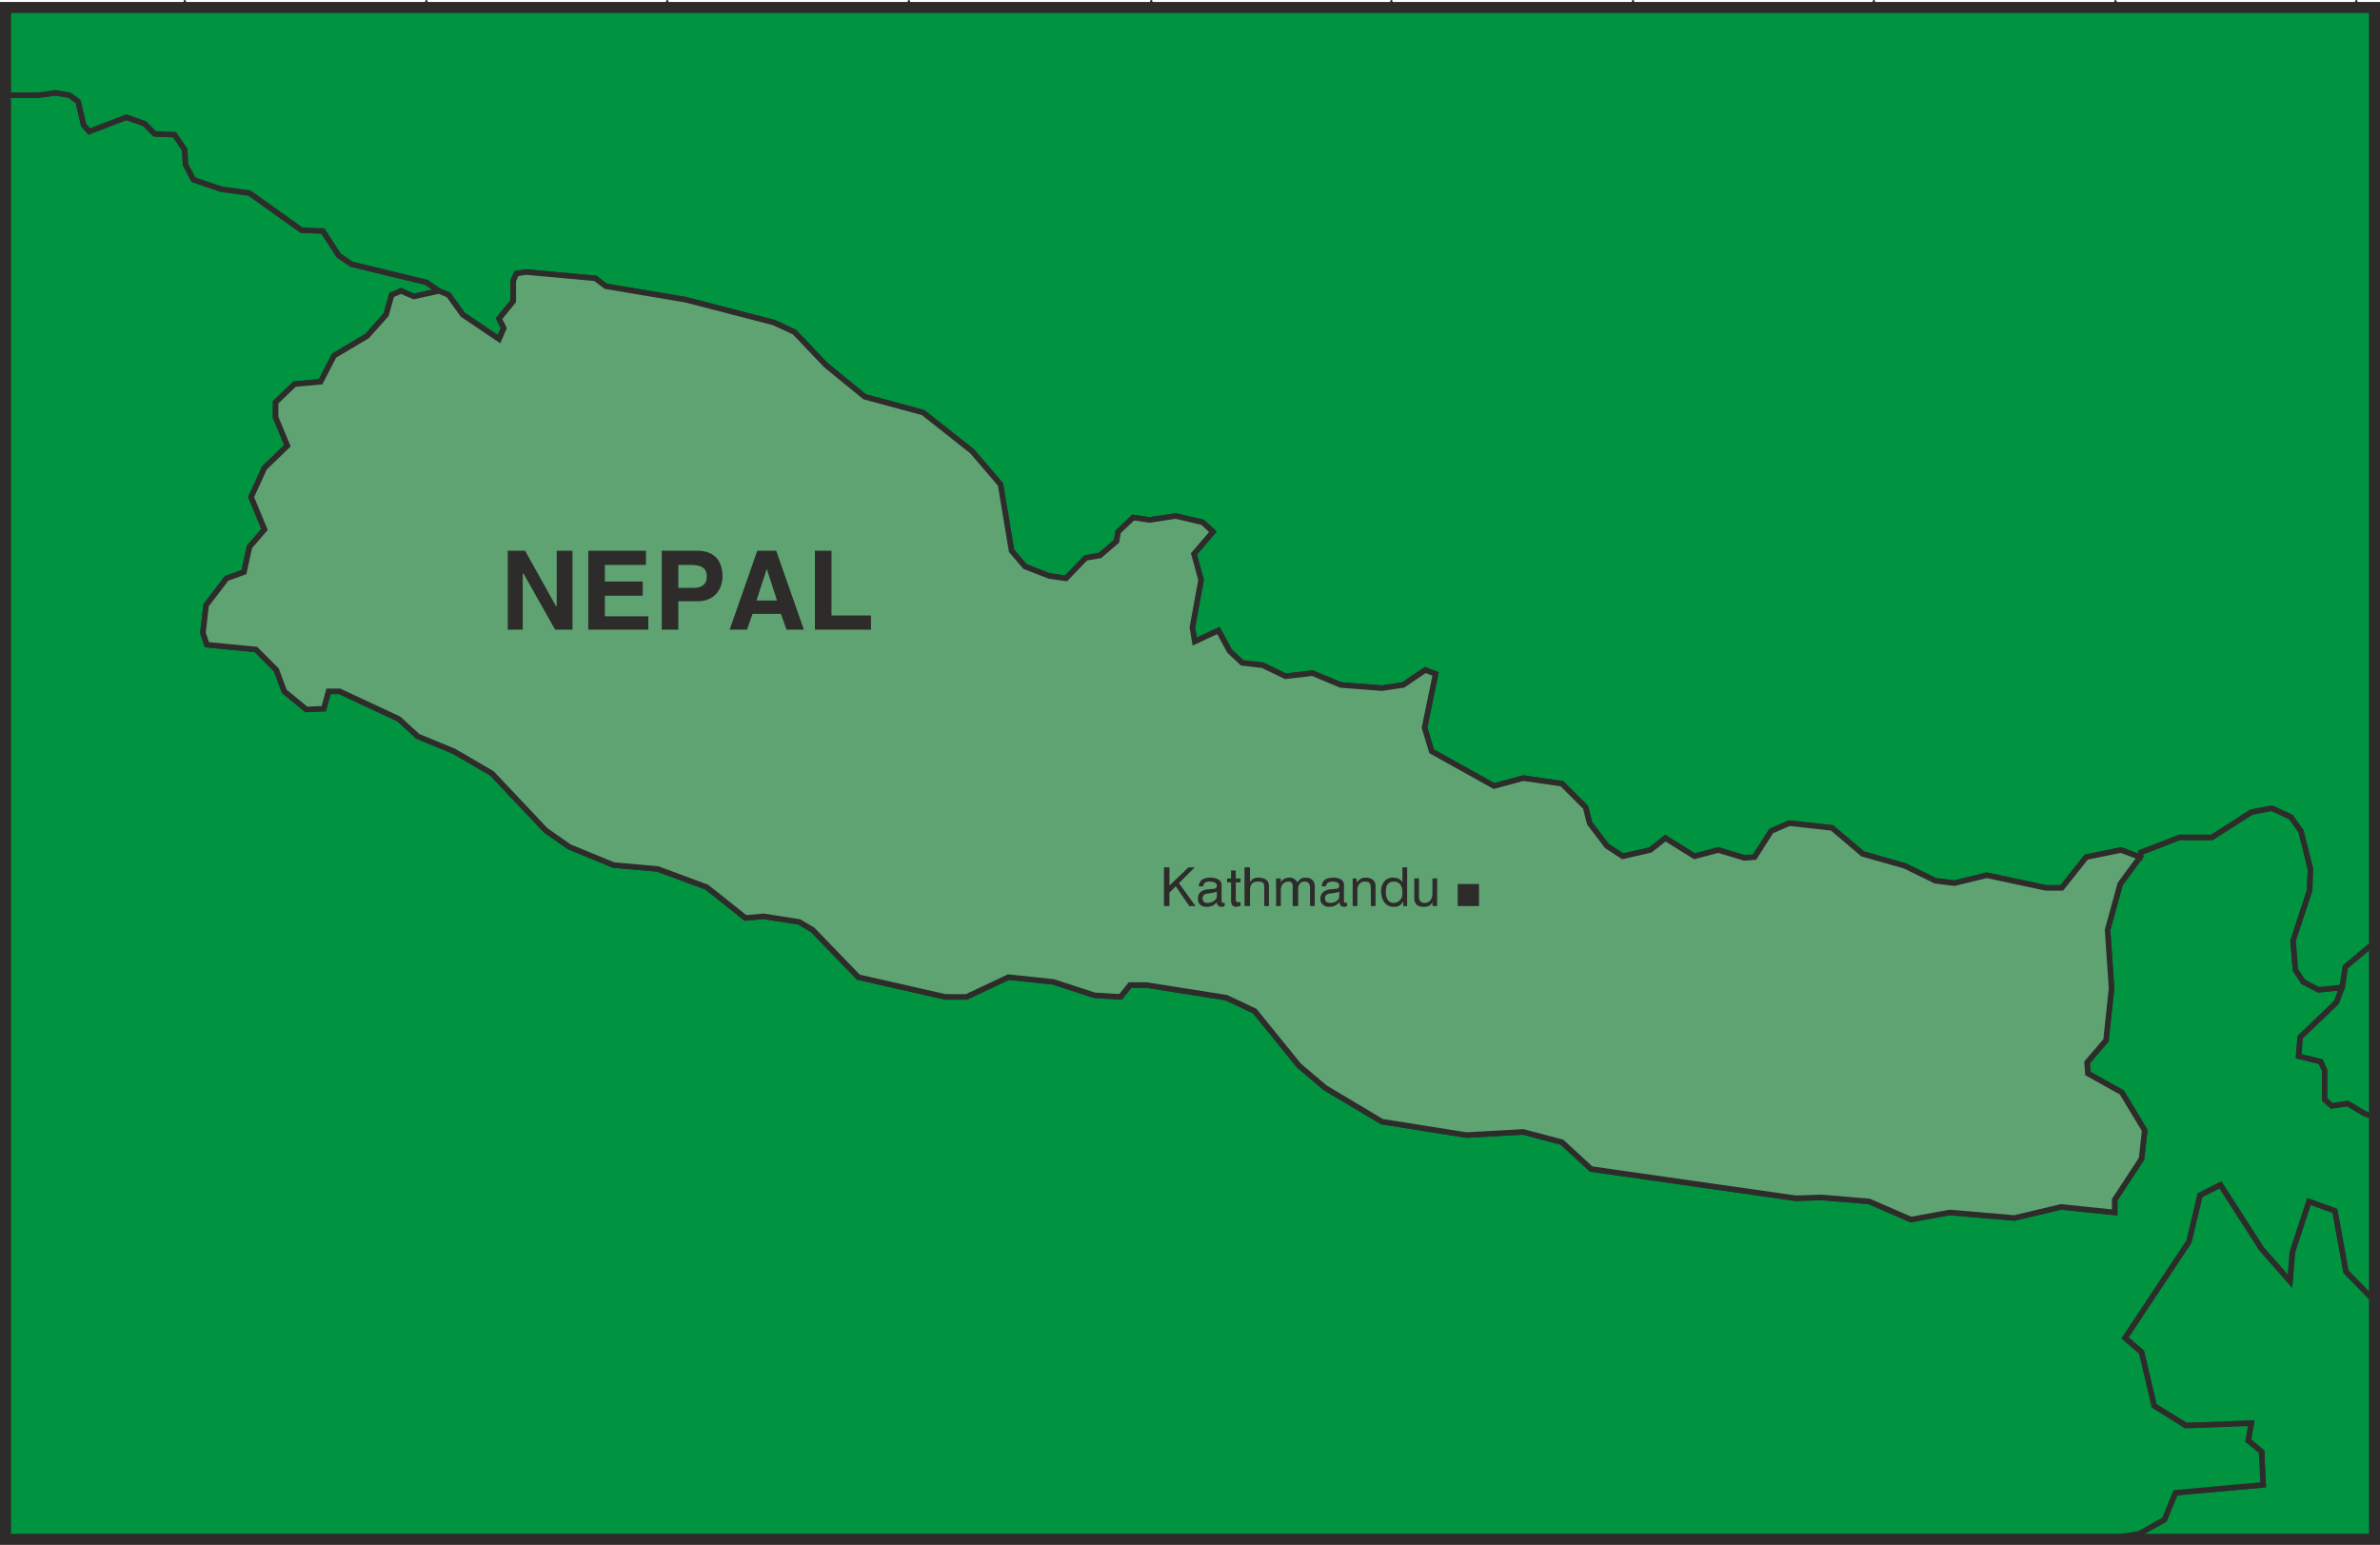
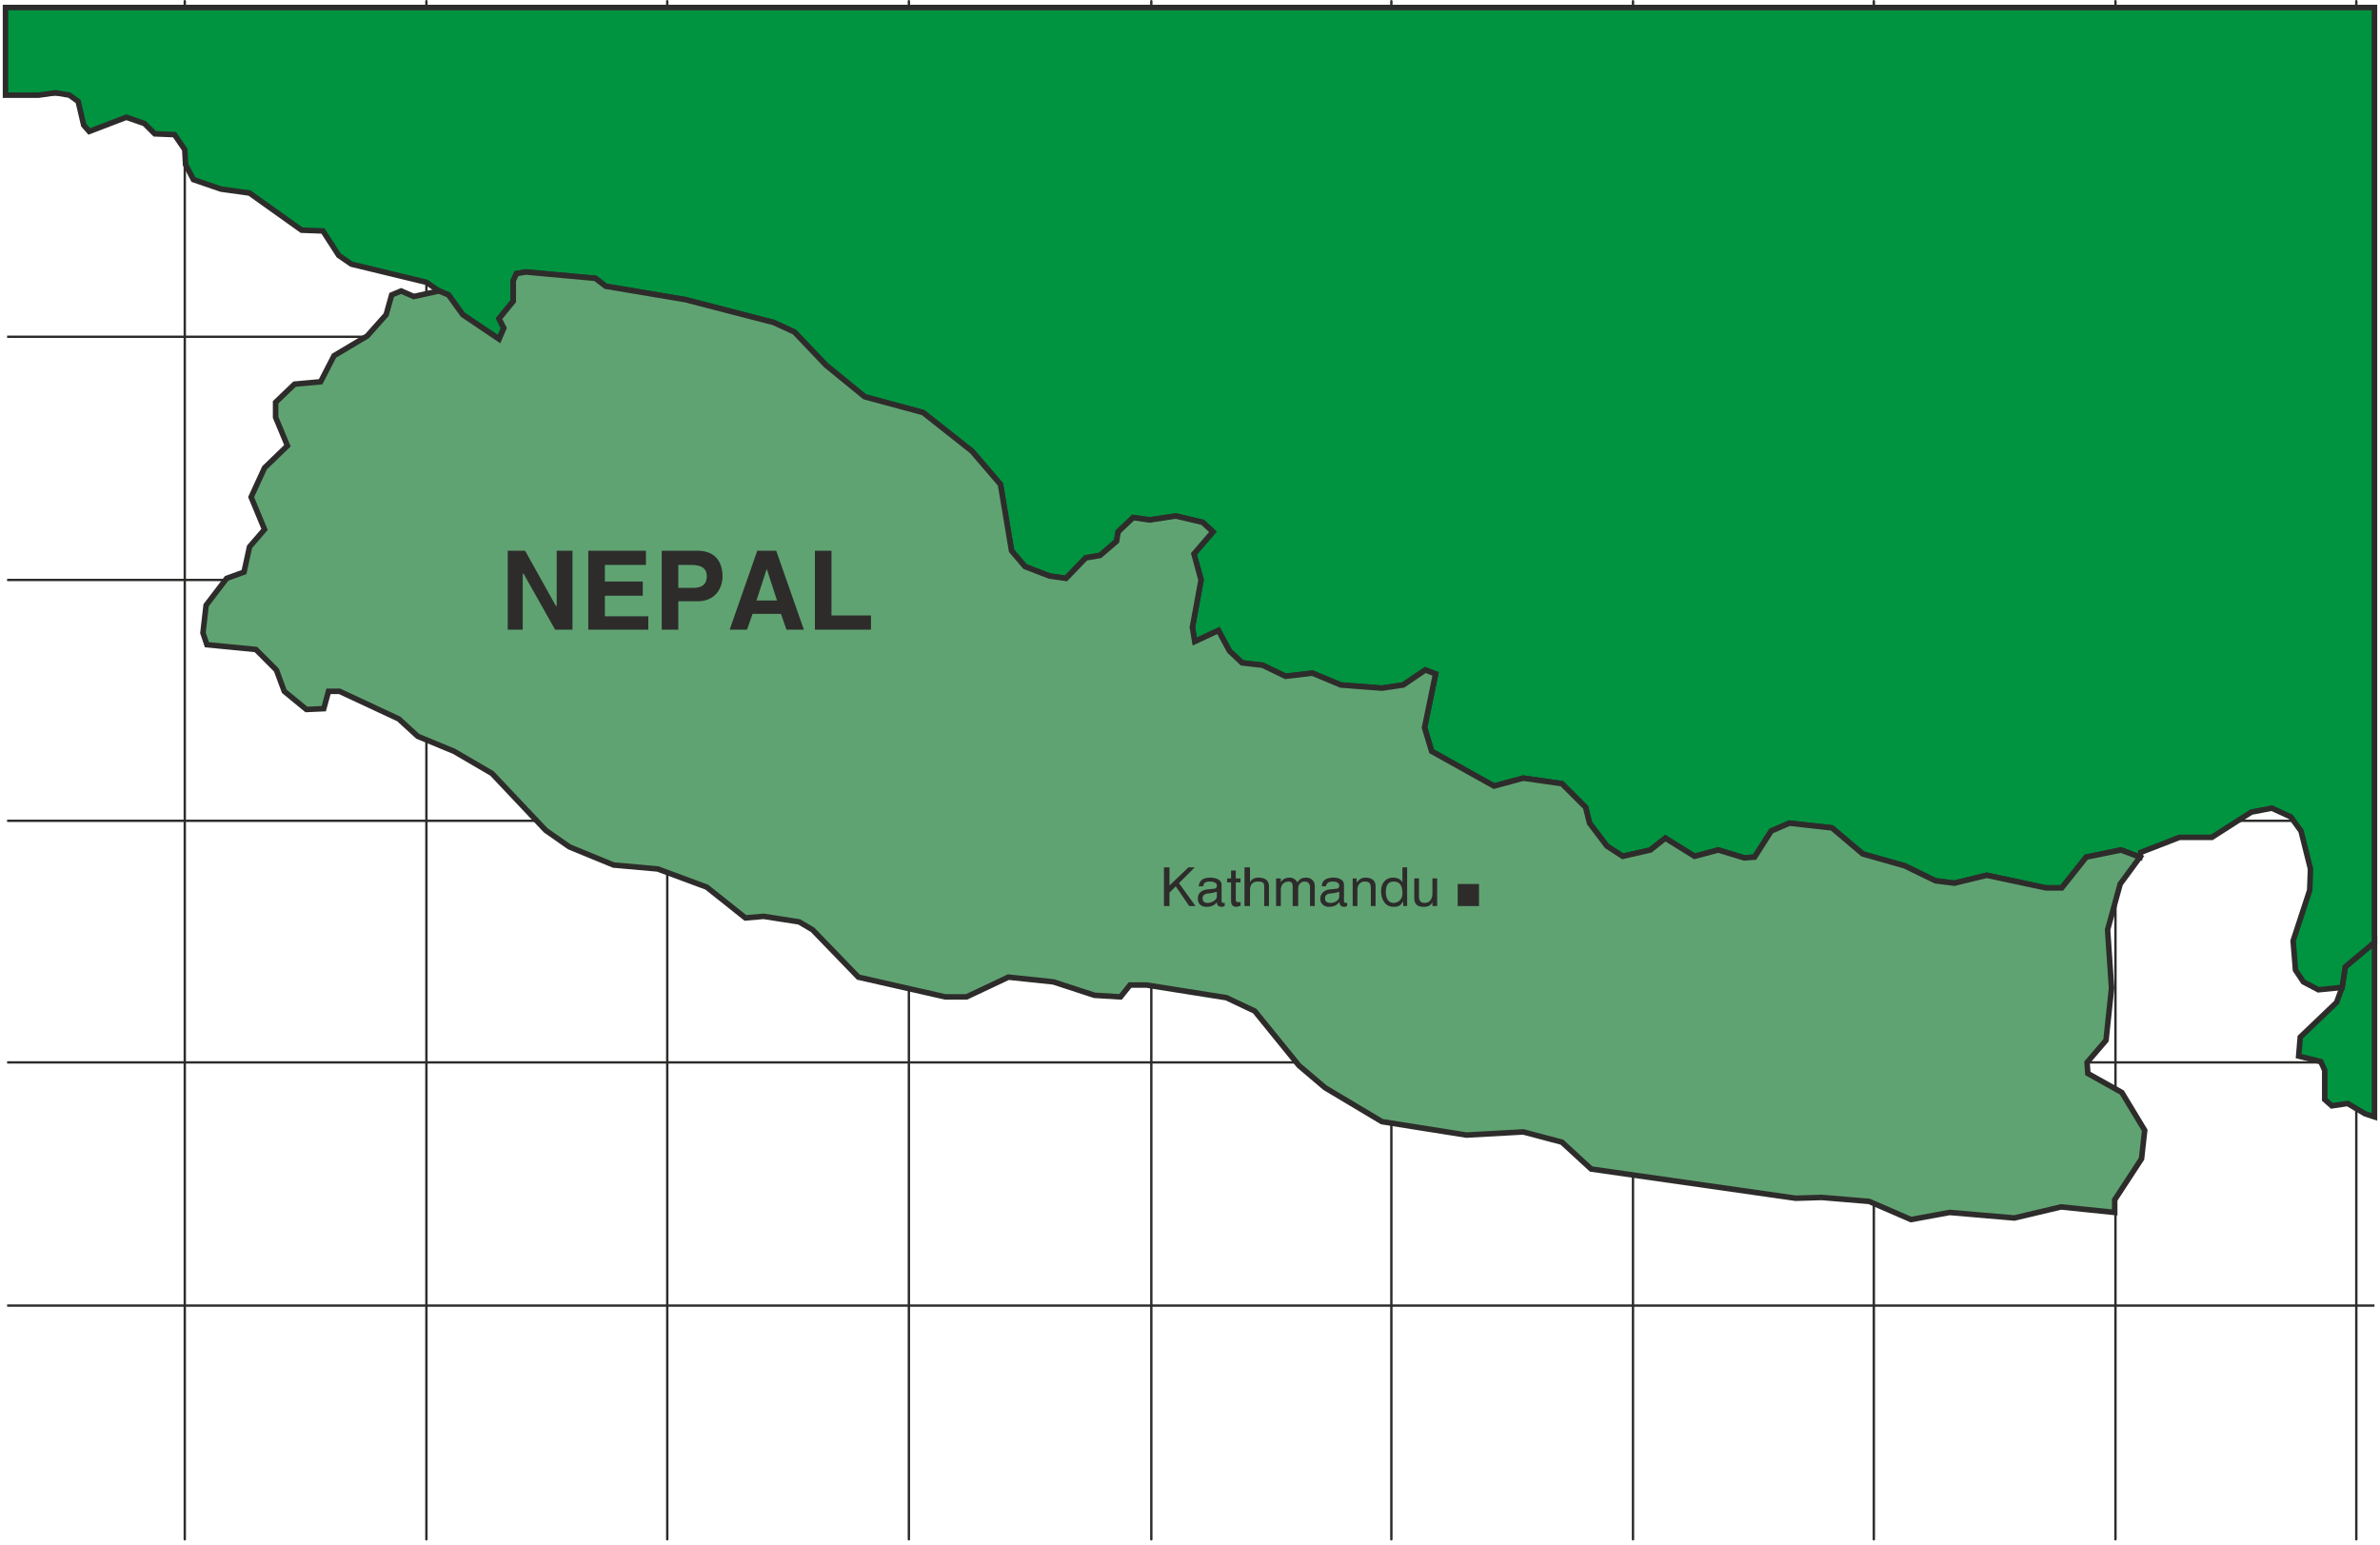
<svg xmlns="http://www.w3.org/2000/svg" width="289.344" height="187.824" viewBox="0 0 217.008 140.868">
-   <path d="M405.638 491.073v-139.68h-216v139.68z" style="fill:#a0dcf5" transform="translate(-189.134 -350.709)" />
  <path d="M205.982 350.817v140.256m22.032-140.256v140.256" style="fill:none;stroke:#2d2c2b;stroke-width:.216;stroke-linecap:round;stroke-linejoin:round;stroke-miterlimit:10.433" transform="translate(-189.134 -350.709)" />
  <path d="M405.638 359.313H189.782m215.856 22.104H189.782m215.856 22.176H189.782m215.856 21.96H189.782m215.856 22.032H189.782m215.856 22.175H189.782" style="fill:none;stroke:#2d2c2b;stroke-width:.216;stroke-miterlimit:10.433" transform="translate(-189.134 -350.709)" />
  <path d="M249.974 350.817v140.256m22.032-140.256v140.256m22.104-140.256v140.256m21.888-140.256v140.256m22.032-140.256v140.256m21.96-140.256v140.256m22.032-140.256v140.256m21.96-140.256v140.256" style="fill:none;stroke:#2d2c2b;stroke-width:.216;stroke-linecap:round;stroke-linejoin:round;stroke-miterlimit:10.433" transform="translate(-189.134 -350.709)" />
-   <path d="m402.038 461.12-2.376-.863-1.512 4.608-.216 2.664-2.592-2.952-3.744-5.832-1.872.936-1.008 4.248-5.832 8.784 1.512 1.296 1.152 4.896 2.88 1.8 5.976-.216-.288 1.584 1.224 1.008.144 3.024-7.992.72-1.008 2.448-2.304 1.296-3.168.504h24.624v-21.744l-2.592-2.664z" style="fill:#009340;stroke:#2d2c2b;stroke-width:.504;stroke-miterlimit:10.433" transform="translate(-189.134 -350.709)" />
-   <path d="m381.014 491.073 3.168-.504 2.304-1.296 1.008-2.448 7.992-.72-.144-3.024-1.224-1.008.288-1.584-5.976.216-2.88-1.8-1.152-4.896-1.512-1.296 5.832-8.784 1.008-4.248 1.872-.936 3.744 5.832 2.592 2.952.216-2.664 1.512-4.608 2.376.864 1.008 5.544 2.592 2.664v-16.776l-.864-.288-1.584-.936-1.44.216-.648-.576v-2.664l-.36-.792-2.016-.504.144-1.728 3.312-3.168.504-1.368-2.16.216-1.368-.72-.72-1.08-.216-2.664 1.512-4.608.072-1.944-.864-3.456-.936-1.296-1.728-.792-1.872.36-3.6 2.304h-2.952l-3.528 1.368-.072.432-1.8 2.448-1.152 4.176.36 5.328-.504 4.752-1.728 2.016.072 1.008 3.096 1.728 2.088 3.456-.288 2.592-2.448 3.744v1.152l-4.896-.504-4.248 1.008-5.904-.504-3.528.648-3.816-1.656-4.32-.36-2.376.072-18.648-2.664-2.664-2.448-3.528-.936-5.184.288-7.704-1.224-5.184-3.096-2.376-2.016-4.032-4.968-2.592-1.224-7.272-1.152h-1.512l-.864 1.08-2.376-.144-3.744-1.224-4.104-.432-3.816 1.8h-1.944l-7.92-1.8-4.176-4.32-1.224-.72-3.24-.504-1.656.144-3.528-2.808-4.464-1.656-4.032-.36-4.032-1.656-2.16-1.512-4.896-5.184-3.456-2.016-3.312-1.368-1.728-1.584-5.4-2.52h-1.008l-.432 1.584-1.584.072-2.016-1.656-.72-1.944-1.872-1.872-4.464-.432-.36-1.08.288-2.52 1.872-2.448 1.584-.576.504-2.304 1.368-1.584-1.224-2.952 1.224-2.664 2.088-2.016-1.08-2.592v-1.368l1.728-1.656 2.376-.216 1.224-2.376 3.024-1.8 1.728-1.944.504-1.8.864-.36 1.152.504 2.304-.504-1.152-.792-6.84-1.656-1.152-.792-1.44-2.232-1.944-.072-4.752-3.384-2.592-.36-2.52-.864-.72-1.368-.072-1.368-.936-1.368-1.8-.072-.936-.936-1.656-.576-3.384 1.296-.504-.576-.504-2.16-.792-.576-1.296-.216-1.512.216h-3.024v131.688z" style="fill:#009340;stroke:#2d2c2b;stroke-width:.504;stroke-miterlimit:10.433" transform="translate(-189.134 -350.709)" />
  <path d="m402.686 440.745-.504 1.368-3.312 3.168-.144 1.728 2.016.504.36.792v2.664l.648.576 1.44-.216 1.584.936.864.288V436.64l-2.664 2.232z" style="fill:#009340;stroke:#2d2c2b;stroke-width:.504;stroke-miterlimit:10.433" transform="translate(-189.134 -350.709)" />
  <path d="m194.174 359.169 1.296.216.792.576.504 2.16.504.576 3.384-1.296 1.656.576.936.936 1.8.072.936 1.368.072 1.368.72 1.368 2.52.864 2.592.36 4.752 3.384 1.944.072 1.44 2.232 1.152.792 6.84 1.656 1.152.792.864.36 1.296 1.8 3.312 2.232.432-1.008-.432-.864 1.296-1.584v-1.872l.288-.648.864-.144 6.336.576.936.72 7.272 1.224 8.064 2.088 1.872.864 2.88 3.024 3.528 2.88 5.328 1.44 4.464 3.528 2.592 3.024 1.008 6.048 1.224 1.44 2.232.864 1.512.216 1.8-1.872 1.296-.216 1.512-1.296.144-.864 1.368-1.296 1.512.216 2.376-.36 2.448.576.936.864-1.728 2.016.648 2.376-.792 4.32.216 1.296 2.16-1.008 1.008 1.872 1.152 1.08 1.872.216 2.088 1.008 2.448-.288 2.592 1.08 3.744.288 1.944-.288 2.016-1.368.936.36-1.008 4.896.648 2.16 5.688 3.168 2.664-.72 3.528.504 2.16 2.16.36 1.44 1.584 2.088 1.44.936 2.52-.576 1.368-1.08 2.664 1.656 2.16-.576 2.376.72.936-.072 1.512-2.376 1.656-.72 3.888.432 2.808 2.376 3.816 1.08 2.808 1.368 1.728.216 2.952-.72 5.4 1.152h1.44l2.232-2.808 3.168-.648 1.728.648.072-.432 3.528-1.368h2.952l3.6-2.304 1.872-.36 1.728.792.936 1.296.864 3.456-.072 1.944-1.512 4.608.216 2.664.72 1.08 1.368.72 2.16-.216.288-1.872 2.664-2.232v-85.248h-216v7.992h3.024z" style="fill:#009340;stroke:#2d2c2b;stroke-width:.504;stroke-miterlimit:10.433" transform="translate(-189.134 -350.709)" />
  <path d="m379.358 428.865-2.232 2.808h-1.44l-5.4-1.152-2.952.72-1.728-.216-2.808-1.368-3.816-1.08-2.808-2.376-3.888-.432-1.656.72-1.512 2.376-.936.072-2.376-.72-2.16.576-2.664-1.656-1.368 1.08-2.52.576-1.44-.936-1.584-2.088-.36-1.44-2.16-2.16-3.528-.504-2.664.72-5.688-3.168-.648-2.16 1.008-4.896-.936-.36-2.016 1.368-1.944.288-3.744-.288-2.592-1.08-2.448.288-2.088-1.008-1.872-.216-1.152-1.08-1.008-1.872-2.16 1.008-.216-1.296.792-4.32-.648-2.376 1.728-2.016-.936-.864-2.448-.576-2.376.36-1.512-.216-1.368 1.296-.144.864-1.512 1.296-1.296.216-1.8 1.872-1.512-.216-2.232-.864-1.224-1.44-1.008-6.048-2.592-3.024-4.464-3.528-5.328-1.44-3.528-2.88-2.88-3.024-1.872-.864-8.064-2.088-7.272-1.224-.936-.72-6.336-.576-.864.144-.288.648v1.872l-1.296 1.584.432.864-.432 1.008-3.312-2.232-1.296-1.8-.864-.36-2.304.504-1.152-.504-.864.36-.504 1.8-1.728 1.944-3.024 1.8-1.224 2.376-2.376.216-1.728 1.656v1.368l1.08 2.592-2.088 2.016-1.224 2.664 1.224 2.952-1.368 1.584-.504 2.304-1.584.576-1.872 2.448-.288 2.52.36 1.08 4.464.432 1.872 1.872.72 1.944 2.016 1.656 1.584-.072.432-1.584h1.008l5.4 2.52 1.728 1.584 3.312 1.368 3.456 2.016 4.896 5.184 2.16 1.512 4.032 1.656 4.032.36 4.464 1.656 3.528 2.808 1.656-.144 3.24.504 1.224.72 4.176 4.32 7.92 1.8h1.944l3.816-1.8 4.104.432 3.744 1.224 2.376.144.864-1.08h1.512l7.272 1.152 2.592 1.224 4.032 4.968 2.376 2.016 5.184 3.096 7.704 1.224 5.184-.288 3.528.936 2.664 2.448 18.648 2.664 2.376-.072 4.32.36 3.816 1.656 3.528-.648 5.904.504 4.248-1.008 4.896.504v-1.152l2.448-3.744.288-2.592-2.088-3.456-3.096-1.728-.072-1.008 1.728-2.016.504-4.752-.36-5.328 1.152-4.176 1.8-2.448-1.728-.648z" style="fill:#60a372;stroke:#2d2c2b;stroke-width:.504;stroke-miterlimit:10.433" transform="translate(-189.134 -350.709)" />
  <path d="M322.046 431.313v2.016h1.944v-2.016zm-26.28 2.016h-.504V429.8h.504v1.656l1.728-1.656h.576l-1.44 1.44 1.512 2.088h-.576l-1.224-1.8-.576.576zm2.664-1.8c.072-.576.432-.792 1.08-.792.216 0 1.008.072 1.008.648v1.512c0 .072.072.144.144.144h.144v.288c-.072 0-.144.072-.216.072-.432 0-.504-.216-.504-.432-.144.216-.432.432-.936.432s-.792-.288-.792-.72c0-.216 0-.72.792-.864l.72-.072c.072 0 .216-.072.216-.288 0-.216-.216-.36-.648-.36-.504 0-.576.216-.576.432zm1.656.504c-.072 0-.216.072-.72.144-.216 0-.576.072-.576.432 0 .288.144.432.432.432.432 0 .864-.288.864-.576zm1.728-.864v1.584c0 .216.144.216.216.216h.216v.36c-.216 0-.288.072-.36.072-.432 0-.504-.288-.504-.576v-1.656h-.36v-.36h.36v-.72h.432v.72h.432v.36zm3.024 2.16h-.432V431.6c0-.36-.072-.504-.576-.504-.36 0-.72.144-.72.792v1.44h-.504V429.8h.504v1.368c.072-.216.36-.432.72-.432.504 0 1.008.144 1.008.792zm.648-2.52h.432v.36c.072-.144.288-.432.792-.432a.79.79 0 0 1 .72.432c.216-.288.36-.432.792-.432.288 0 .792.144.792.792v1.8h-.432v-1.656c0-.36-.144-.576-.504-.576s-.576.288-.576.648v1.584h-.504v-1.8c0-.216-.072-.432-.36-.432s-.72.144-.72.792v1.44h-.432zm4.176.72c0-.576.432-.792 1.08-.792.216 0 .936.072.936.648v1.512c0 .072.072.144.144.144h.144v.288c-.072 0-.144.072-.216.072-.432 0-.432-.216-.504-.432-.144.216-.432.432-.936.432-.432 0-.792-.288-.792-.72 0-.216.072-.72.792-.864l.72-.072c.072 0 .216-.072.216-.288 0-.216-.216-.36-.576-.36-.504 0-.576.216-.648.432zm1.584.504c-.072 0-.144.072-.72.144-.216 0-.576.072-.576.432 0 .288.144.432.504.432.432 0 .792-.288.792-.576zm3.312 1.296h-.432v-1.584c0-.504-.144-.648-.576-.648-.216 0-.648.144-.648.792v1.44h-.432v-2.52h.36v.36c.144-.144.36-.432.792-.432.432 0 .936.144.936.792zm2.88 0h-.36v-.36h-.072c-.144.36-.504.432-.792.432-.864 0-1.152-.792-1.152-1.44 0-.72.432-1.224 1.08-1.224.576 0 .792.288.864.432V429.8h.432zm-1.224-.288c.288 0 .792-.216.792-.864 0-.432-.072-1.08-.792-1.08-.648 0-.72.576-.72.936 0 .576.216 1.008.72 1.008zm3.528.288v-.36c-.144.288-.36.432-.792.432-.432 0-.864-.144-.864-.792v-1.8h.432v1.656c0 .432.216.576.504.576.576 0 .72-.504.72-.864v-1.368h.432v2.52zm-79.848-32.4h1.44v7.2h-1.584l-2.88-5.112h-.072v5.112h-1.368v-7.2h1.584l2.808 5.04h.072zm8.136 1.296h-3.744v1.512h3.456v1.296h-3.456v1.872h3.96v1.224h-5.472v-7.2h5.256zm2.952 5.904h-1.512v-7.2h3.24c1.512 0 2.304.864 2.304 2.376 0 .648-.36 2.232-2.304 2.232h-1.728zm1.368-3.816c1.224 0 1.224-.792 1.224-1.08 0-.72-.504-1.008-1.44-1.008h-1.152v2.088zm4.896 3.816h-1.584l2.52-7.2h1.728l2.52 7.2h-1.584l-.504-1.44h-2.592zm.864-2.664h1.872l-.936-2.88zm6.84 1.368h3.6v1.296h-5.112v-7.2h1.512z" style="fill:#2d2c2b" transform="translate(-189.134 -350.709)" />
-   <path d="M405.638 491.073v-139.68h-216v139.68z" style="fill:none;stroke:#2d2c2b;stroke-width:1.008;stroke-miterlimit:10.433" transform="translate(-189.134 -350.709)" />
</svg>